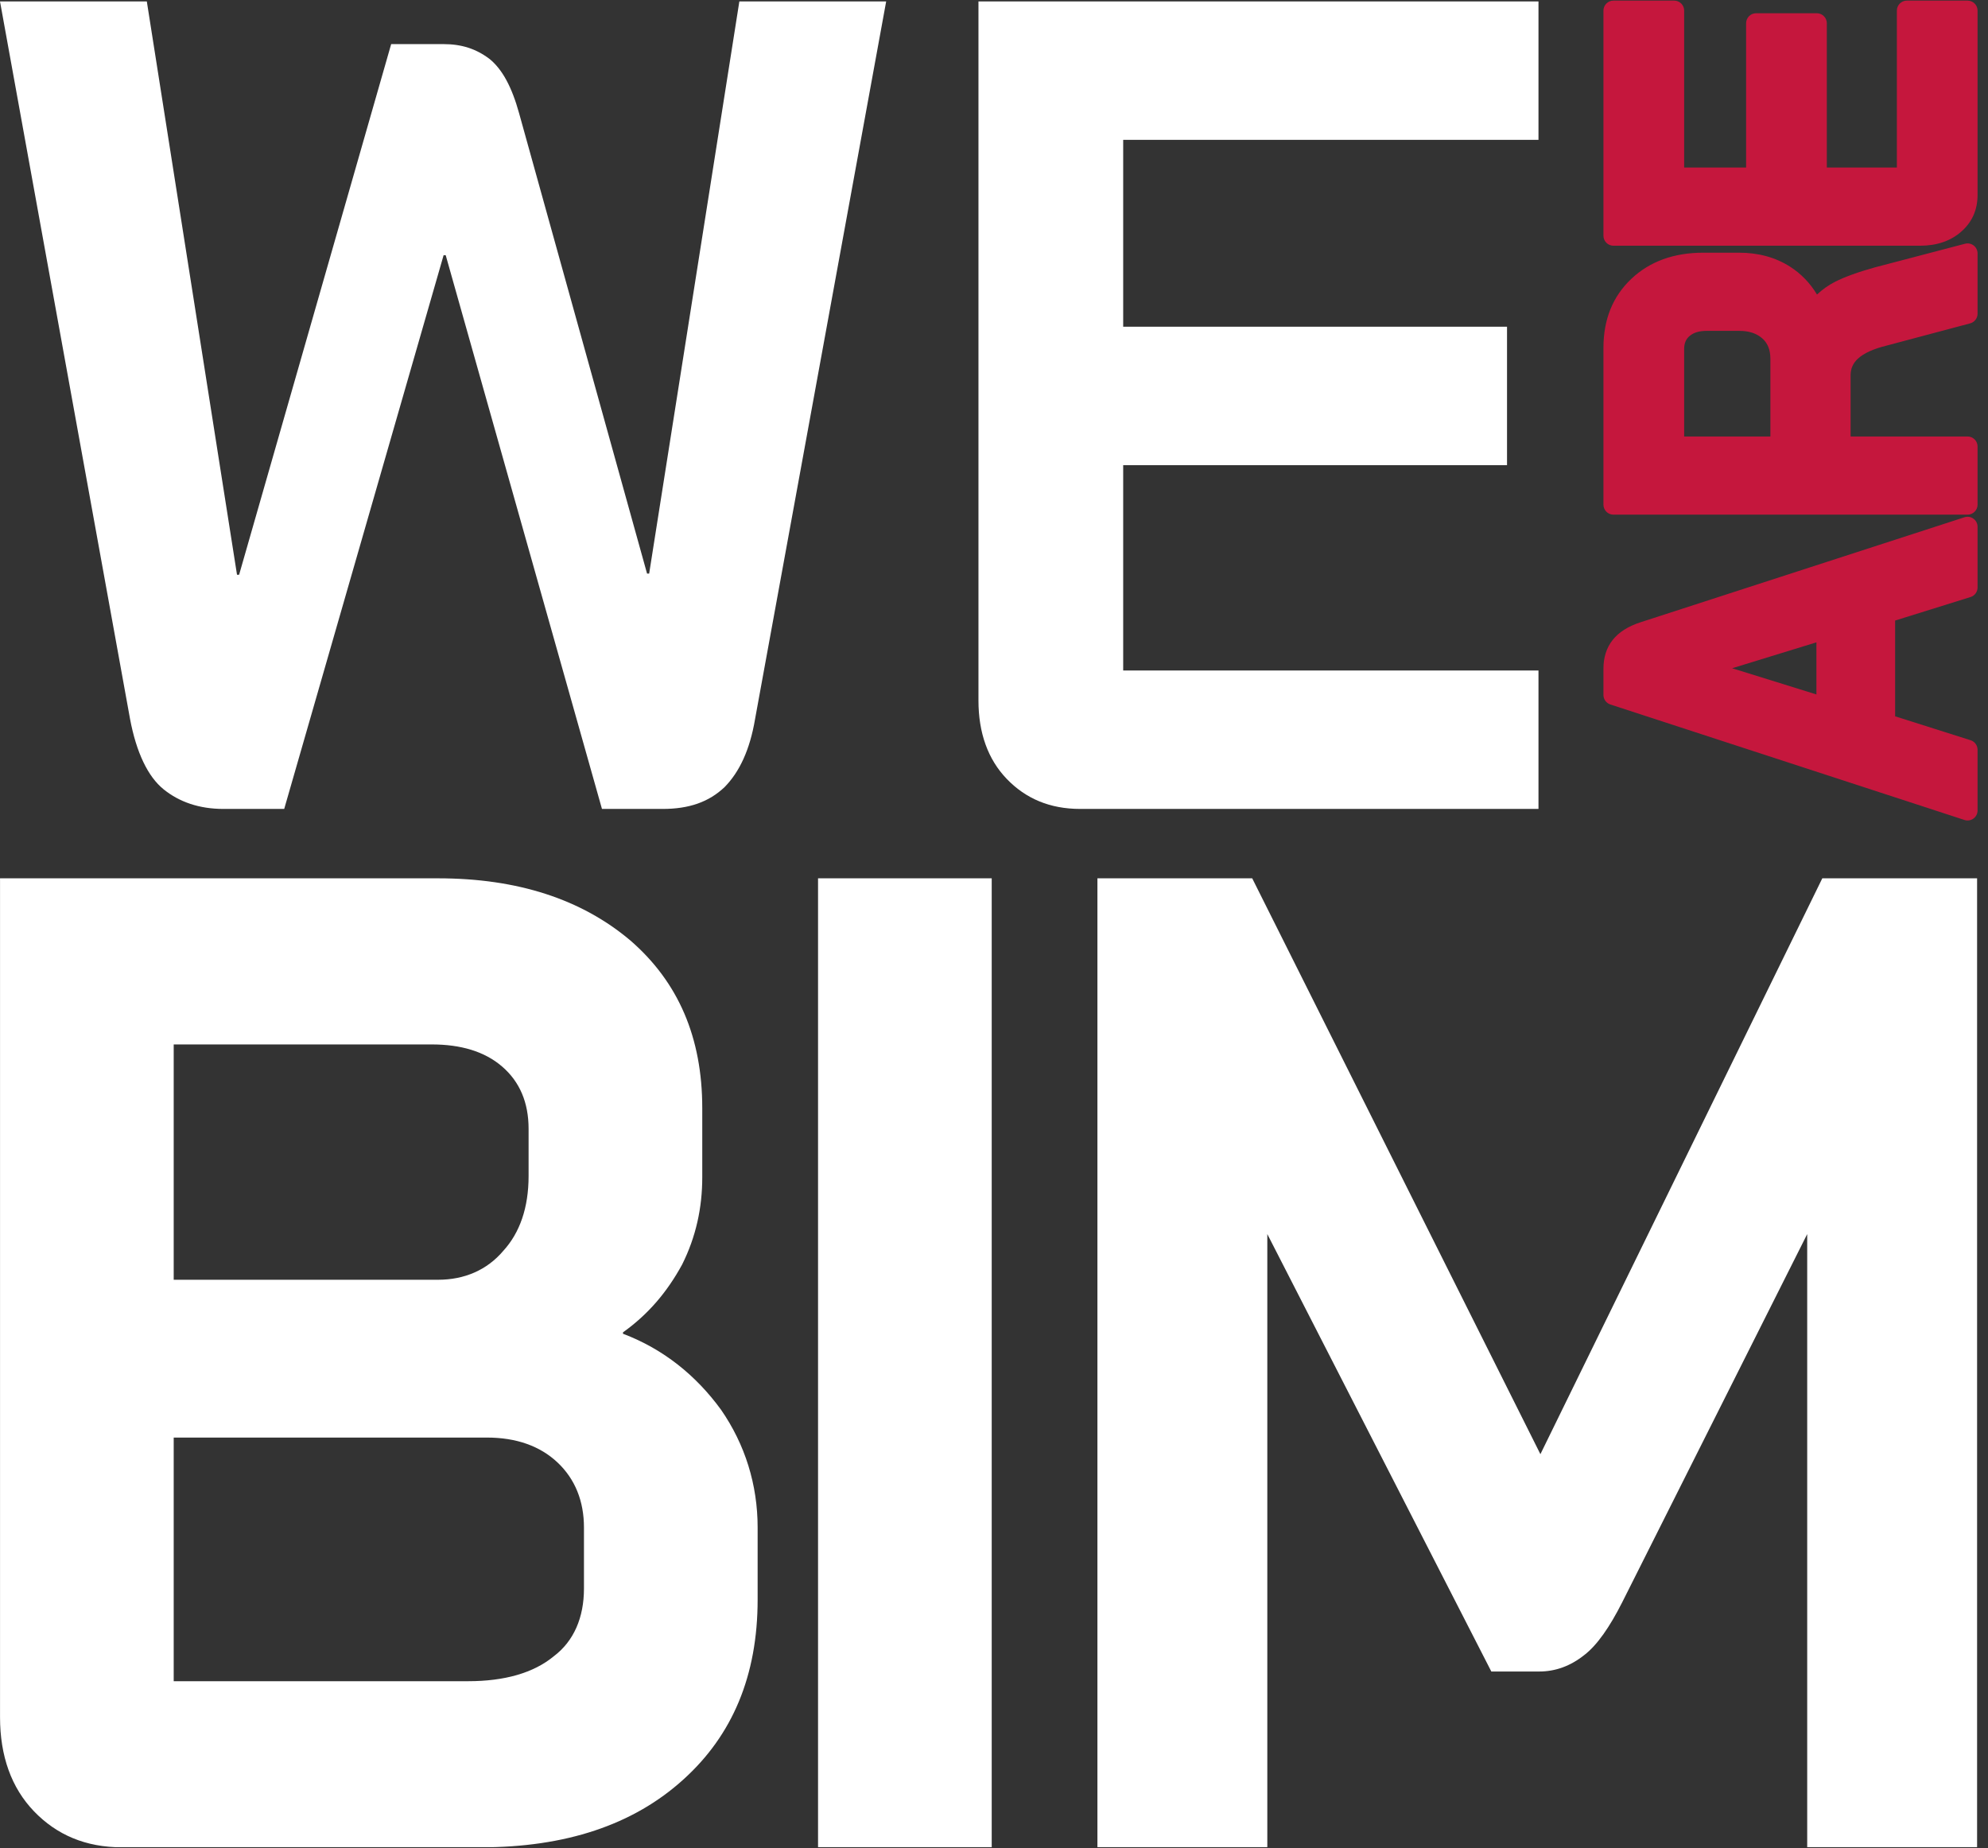
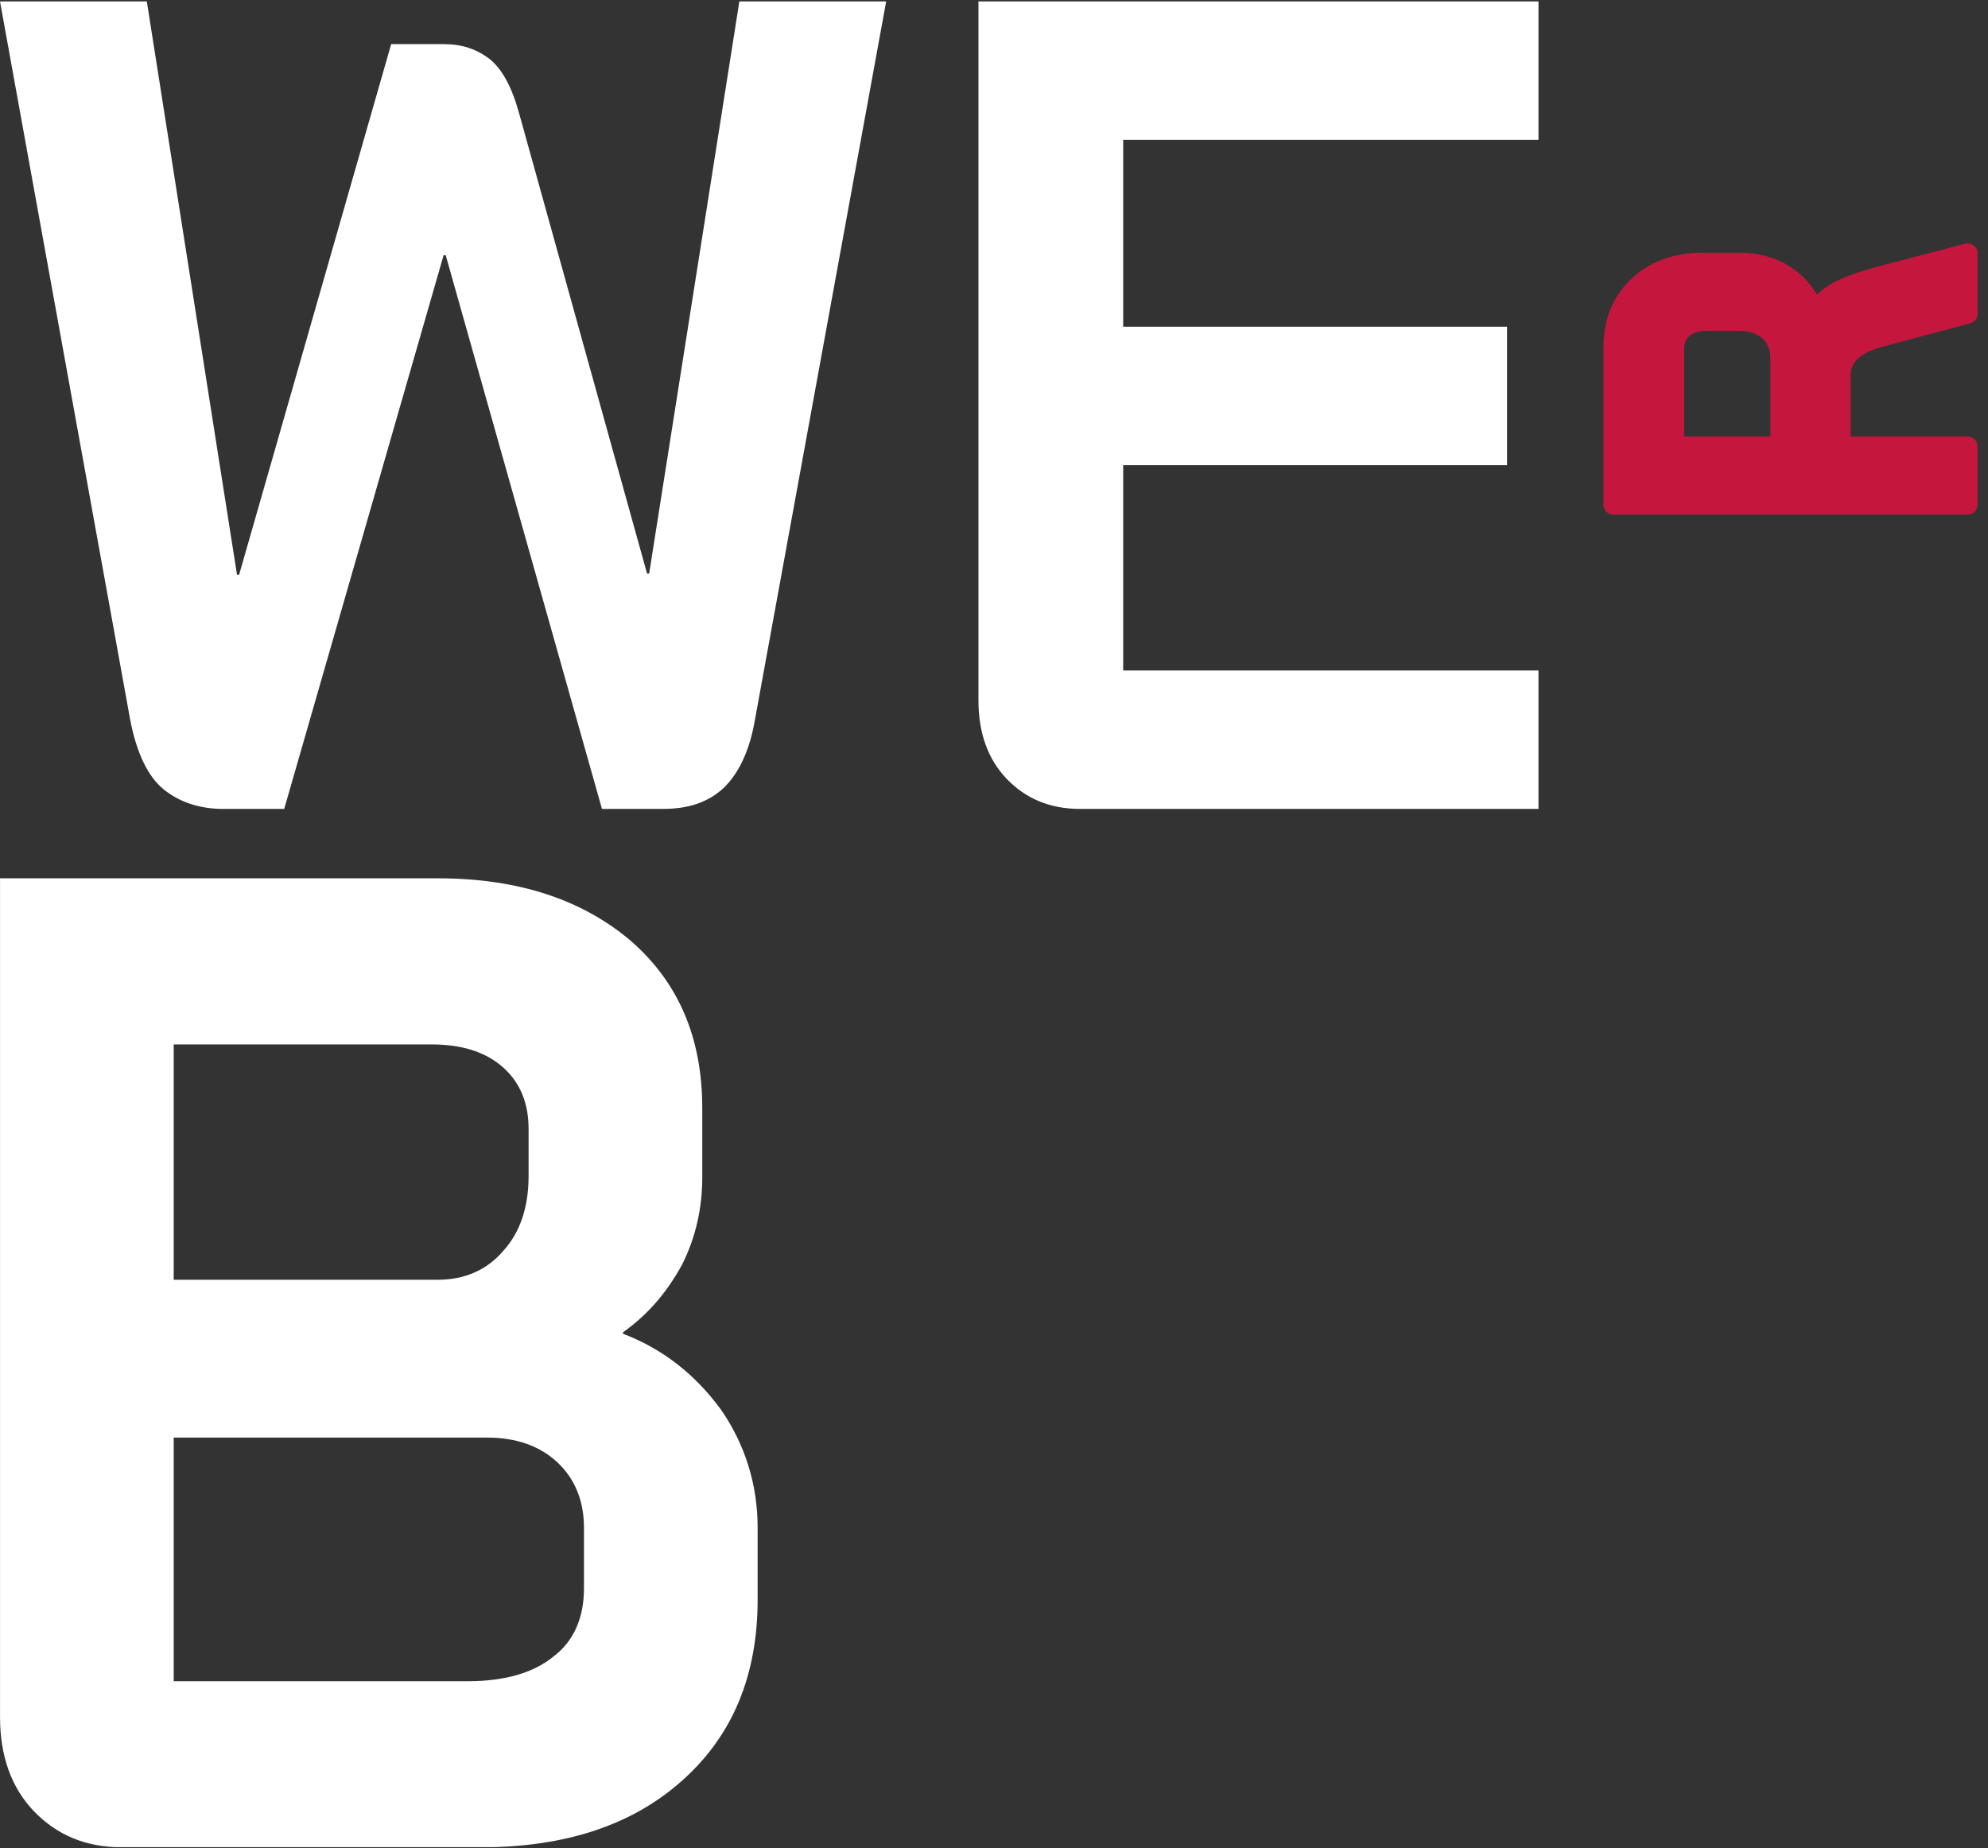
<svg xmlns="http://www.w3.org/2000/svg" width="100%" height="100%" viewBox="0 0 696 647" version="1.1" xml:space="preserve" style="fill-rule:evenodd;clip-rule:evenodd;stroke-linejoin:round;stroke-miterlimit:2;">
  <rect x="0" y="0" width="696" height="647" fill="#333333" stroke="none" />
  <g transform="matrix(1,0,0,1,-1693,-857.862)">
    <g id="SQ_LIGHT" transform="matrix(1,0,0,1,1693,857.862)">
      <rect x="0" y="0" width="695.573" height="646.708" style="fill:none;" />
      <clipPath id="_clip1">
        <rect x="0" y="0" width="695.573" height="646.708" />
      </clipPath>
      <g clip-path="url(#_clip1)">
        <g transform="matrix(1,0,0,1,-52.875,-38.787)">
          <g transform="matrix(367.16,0,0,403.876,47,322)">
            <path d="M0.229,-0C0.206,-0 0.187,-0.006 0.172,-0.017C0.157,-0.028 0.146,-0.049 0.14,-0.078L0.016,-0.7L0.156,-0.7L0.242,-0.203L0.244,-0.203L0.389,-0.663L0.439,-0.663C0.456,-0.663 0.47,-0.659 0.483,-0.65C0.495,-0.641 0.504,-0.626 0.511,-0.603L0.633,-0.204L0.635,-0.204L0.721,-0.7L0.861,-0.7L0.736,-0.078C0.731,-0.051 0.721,-0.032 0.707,-0.019C0.692,-0.006 0.673,-0 0.648,-0L0.59,-0L0.441,-0.48L0.439,-0.48L0.287,-0L0.229,-0Z" style="fill:white;fill-rule:nonzero;" />
          </g>
          <g transform="matrix(367.16,0,0,403.876,372.671,322)">
            <path d="M0.159,-0C0.13,-0 0.107,-0.009 0.089,-0.026C0.071,-0.043 0.062,-0.066 0.062,-0.094L0.062,-0.7L0.596,-0.7L0.596,-0.58L0.2,-0.58L0.2,-0.418L0.566,-0.418L0.566,-0.298L0.2,-0.298L0.2,-0.12L0.596,-0.12L0.596,-0L0.159,-0Z" style="fill:white;fill-rule:nonzero;" />
          </g>
        </g>
        <g transform="matrix(1.2,0,0,1.2,-83.705,260.363)">
          <g transform="matrix(367.16,0,0,403.876,47,322)">
            <path d="M0.159,-0C0.13,-0 0.107,-0.009 0.089,-0.026C0.071,-0.043 0.062,-0.066 0.062,-0.094L0.062,-0.7L0.41,-0.7C0.473,-0.7 0.524,-0.685 0.563,-0.655C0.601,-0.625 0.62,-0.585 0.62,-0.534L0.62,-0.484C0.62,-0.462 0.615,-0.441 0.604,-0.421C0.592,-0.401 0.577,-0.385 0.557,-0.372L0.557,-0.371C0.589,-0.36 0.615,-0.341 0.635,-0.316C0.654,-0.291 0.664,-0.262 0.664,-0.231L0.664,-0.179C0.664,-0.124 0.644,-0.081 0.605,-0.049C0.565,-0.016 0.511,-0 0.444,-0L0.159,-0ZM0.41,-0.41C0.431,-0.41 0.449,-0.417 0.462,-0.431C0.475,-0.444 0.482,-0.462 0.482,-0.485L0.482,-0.519C0.482,-0.538 0.475,-0.553 0.461,-0.564C0.447,-0.575 0.428,-0.58 0.405,-0.58L0.2,-0.58L0.2,-0.41L0.41,-0.41ZM0.434,-0.12C0.463,-0.12 0.486,-0.126 0.502,-0.138C0.518,-0.149 0.526,-0.166 0.526,-0.187L0.526,-0.231C0.526,-0.25 0.519,-0.266 0.505,-0.278C0.491,-0.29 0.472,-0.296 0.449,-0.296L0.2,-0.296L0.2,-0.12L0.434,-0.12Z" style="fill:white;fill-rule:nonzero;" />
          </g>
          <g transform="matrix(367.16,0,0,403.876,281.983,322)">
-             <rect x="0.072" y="-0.7" width="0.138" height="0.7" style="fill:white;fill-rule:nonzero;" />
-           </g>
+             </g>
          <g transform="matrix(367.16,0,0,403.876,367.164,322)">
-             <path d="M0.062,-0.7L0.185,-0.7L0.414,-0.284L0.638,-0.7L0.761,-0.7L0.761,-0L0.626,-0L0.626,-0.443L0.479,-0.177C0.469,-0.159 0.459,-0.146 0.449,-0.139C0.438,-0.131 0.426,-0.127 0.413,-0.127L0.375,-0.127L0.197,-0.443L0.197,-0L0.062,-0L0.062,-0.7Z" style="fill:white;fill-rule:nonzero;" />
-           </g>
+             </g>
        </g>
        <g transform="matrix(2.51998e-17,-0.412,0.412,2.51998e-17,556.055,303.66)">
          <g transform="matrix(1.48787e-16,2.43,-2.43,1.48787e-16,2821.13,-5473.42)">
-             <path d="M2359.74,1074.66L2359.74,1108.15L2386.13,1116.51C2387.59,1116.97 2388.57,1118.32 2388.57,1119.85L2388.57,1141.08C2388.57,1142.2 2388.04,1143.25 2387.13,1143.91C2386.22,1144.57 2385.05,1144.75 2383.99,1144.4L2260.16,1104.01C2258.72,1103.54 2257.74,1102.2 2257.74,1100.68L2257.74,1091.54C2257.74,1083.59 2261.97,1078.06 2270.78,1075.24L2383.99,1038.54C2385.06,1038.19 2386.22,1038.38 2387.13,1039.04C2388.04,1039.69 2388.57,1040.75 2388.57,1041.87L2388.57,1063.09C2388.57,1064.62 2387.58,1065.98 2386.12,1066.43L2359.74,1074.66ZM2302.75,1091.34L2332.22,1100.5C2332.22,1100.5 2332.22,1082.28 2332.22,1082.28L2302.75,1091.34Z" style="fill:rgb(197,23,61);" />
-           </g>
+             </g>
          <g transform="matrix(1.48787e-16,2.43,-2.43,1.48787e-16,2821.13,-5473.42)">
            <path d="M2332.42,960.648C2334.37,958.829 2336.47,957.349 2338.73,956.199C2342.07,954.498 2346.71,952.805 2352.65,951.155C2352.66,951.15 2352.68,951.146 2352.7,951.142L2384.18,942.887C2385.23,942.611 2386.35,942.838 2387.21,943.501C2388.07,944.164 2388.57,945.187 2388.57,946.272L2388.57,967.352C2388.57,968.939 2387.51,970.327 2385.97,970.735L2356.61,978.548C2356.59,978.552 2356.58,978.555 2356.56,978.559C2352.18,979.663 2348.89,981.105 2346.75,983.057C2345.03,984.622 2344.17,986.561 2344.17,988.875C2344.17,988.875 2344.17,1010.29 2344.17,1010.29L2385.07,1010.29C2387.01,1010.29 2388.57,1011.86 2388.57,1013.79L2388.57,1034.13C2388.57,1036.06 2387.01,1037.63 2385.07,1037.63L2261.24,1037.63C2259.31,1037.63 2257.74,1036.06 2257.74,1034.13L2257.74,979.293C2257.74,969.285 2261.04,961.255 2267.51,955.151C2273.91,949.116 2282.29,946.015 2292.73,946.015L2305.12,946.015C2311.97,946.015 2317.93,947.672 2323.01,950.914C2326.82,953.349 2329.97,956.588 2332.42,960.648ZM2316.12,983.126C2316.12,980.123 2315.25,977.728 2313.32,976.012C2311.26,974.19 2308.57,973.358 2305.29,973.358L2293.79,973.358C2291.33,973.358 2289.33,973.897 2287.85,975.169C2286.56,976.268 2285.97,977.756 2285.97,979.588C2285.97,979.588 2285.97,1010.29 2285.97,1010.29L2316.12,1010.29L2316.12,983.126Z" style="fill:rgb(197,23,61);" />
          </g>
          <g transform="matrix(1.48787e-16,2.43,-2.43,1.48787e-16,2821.13,-5473.42)">
-             <path d="M2388.57,925.782C2388.57,931.096 2386.62,935.41 2382.76,938.747C2379.11,941.912 2374.35,943.581 2368.44,943.581L2261.24,943.581C2259.31,943.581 2257.74,942.014 2257.74,940.081L2257.74,861.362C2257.74,859.429 2259.31,857.862 2261.24,857.862L2282.47,857.862C2284.41,857.862 2285.97,859.429 2285.97,861.362L2285.97,916.238C2285.97,916.238 2307.63,916.238 2307.63,916.238L2307.63,865.784C2307.63,863.851 2309.2,862.284 2311.13,862.284L2332.36,862.284C2334.29,862.284 2335.86,863.851 2335.86,865.784C2335.86,865.784 2335.86,916.238 2335.86,916.238L2360.35,916.238L2360.35,861.362C2360.35,859.429 2361.91,857.862 2363.85,857.862L2385.07,857.862C2387.01,857.862 2388.57,859.429 2388.57,861.362L2388.57,925.782Z" style="fill:rgb(197,23,61);" />
-           </g>
+             </g>
        </g>
      </g>
    </g>
  </g>
</svg>